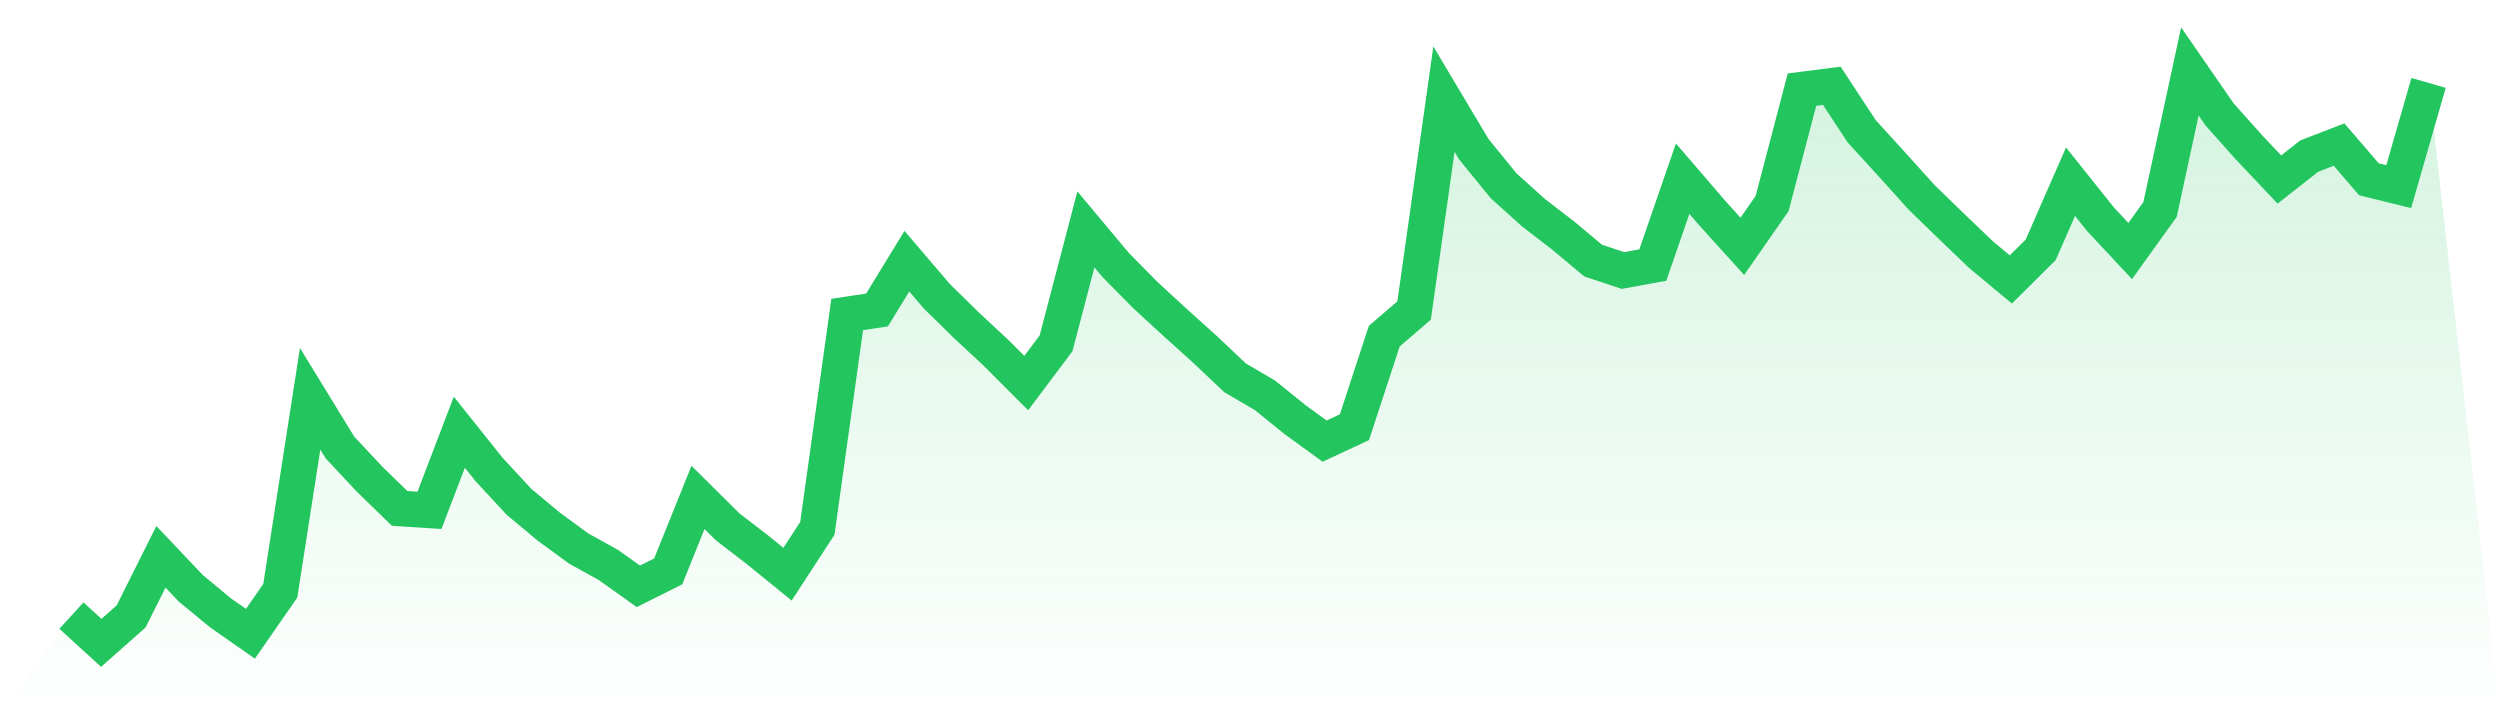
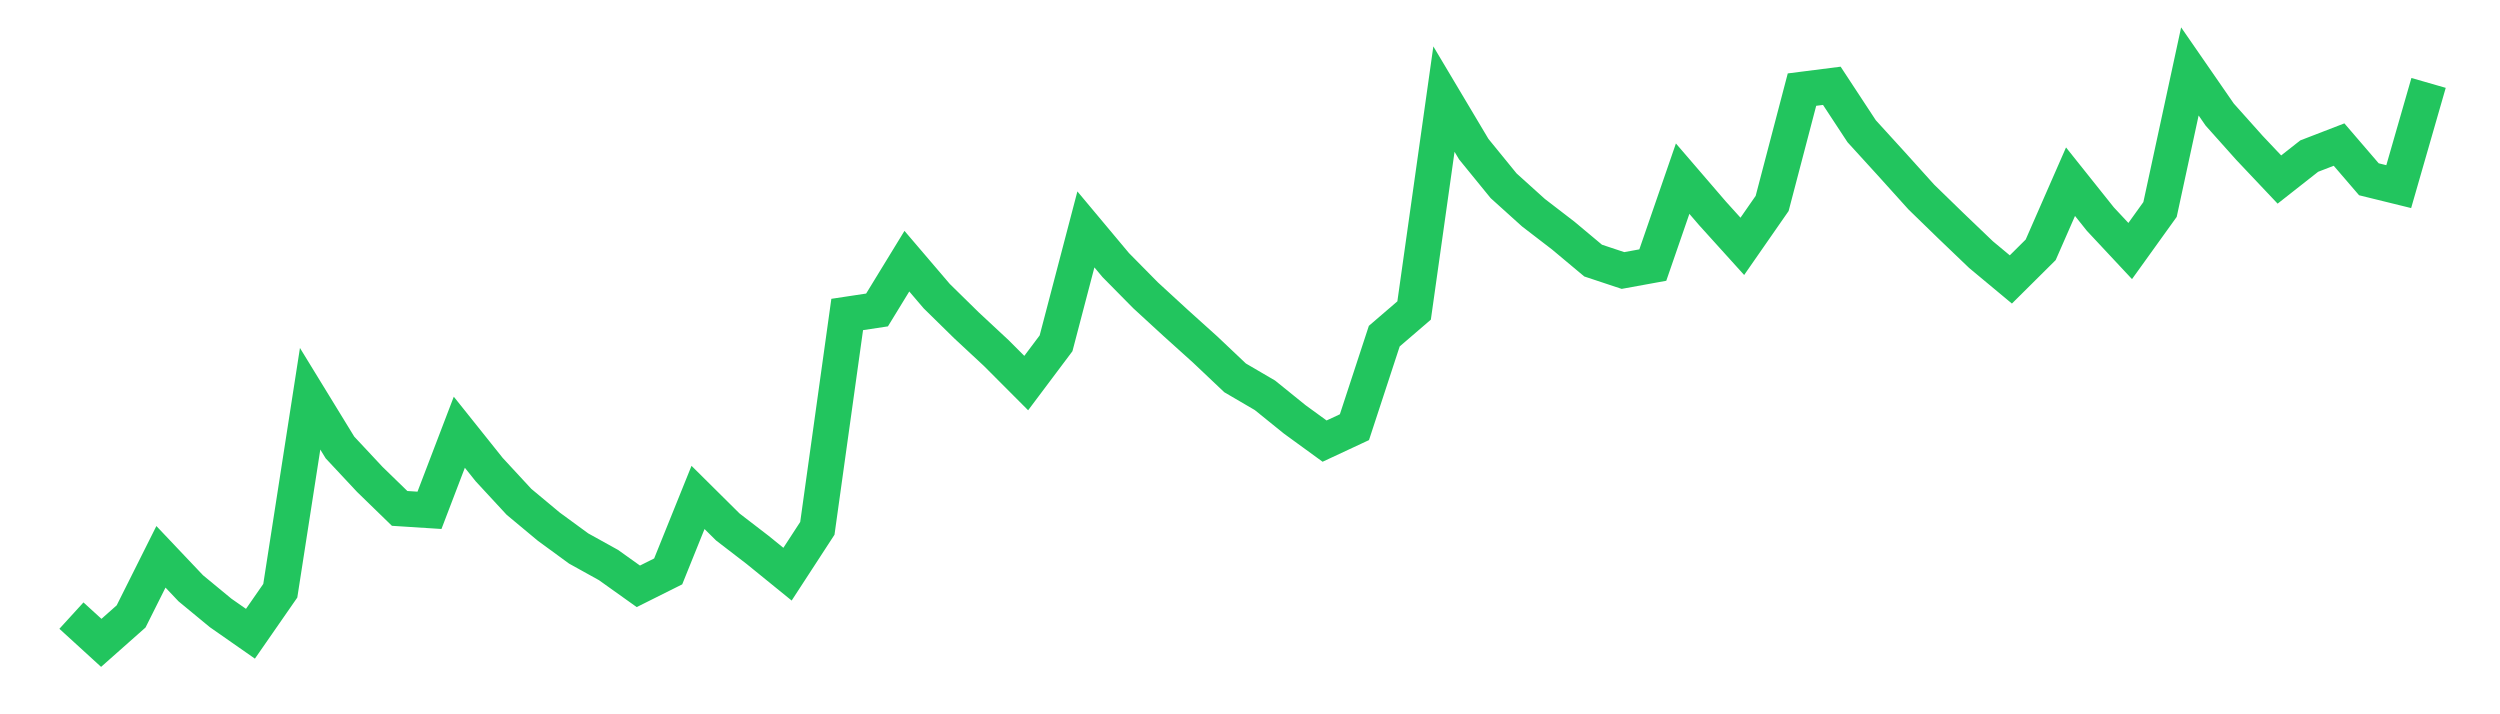
<svg xmlns="http://www.w3.org/2000/svg" viewBox="0 0 140 40">
  <defs>
    <linearGradient id="gradient" x1="0" x2="0" y1="0" y2="1">
      <stop offset="0%" stop-color="#22c55e" stop-opacity="0.2" />
      <stop offset="100%" stop-color="#22c55e" stop-opacity="0" />
    </linearGradient>
  </defs>
-   <path d="M4,34.474 L4,34.474 L5.671,36 L7.342,34.52 L9.013,31.182 L10.684,32.945 L12.354,34.323 L14.025,35.49 L15.696,33.082 L17.367,22.331 L19.038,25.059 L20.709,26.847 L22.38,28.471 L24.051,28.578 L25.722,24.205 L27.392,26.295 L29.063,28.102 L30.734,29.494 L32.405,30.716 L34.076,31.642 L35.747,32.834 L37.418,31.999 L39.089,27.856 L40.759,29.512 L42.43,30.797 L44.101,32.154 L45.772,29.587 L47.443,17.611 L49.114,17.358 L50.785,14.626 L52.456,16.583 L54.127,18.223 L55.797,19.777 L57.468,21.452 L59.139,19.225 L60.81,12.847 L62.481,14.844 L64.152,16.537 L65.823,18.072 L67.494,19.578 L69.165,21.16 L70.835,22.136 L72.506,23.486 L74.177,24.702 L75.848,23.922 L77.519,18.824 L79.19,17.388 L80.861,5.549 L82.532,8.354 L84.203,10.404 L85.873,11.91 L87.544,13.195 L89.215,14.593 L90.886,15.148 L92.557,14.844 L94.228,10.005 L95.899,11.947 L97.57,13.795 L99.24,11.392 L100.911,5.018 L102.582,4.805 L104.253,7.349 L105.924,9.182 L107.595,11.035 L109.266,12.659 L110.937,14.259 L112.608,15.649 L114.278,13.99 L115.949,10.175 L117.62,12.269 L119.291,14.057 L120.962,11.731 L122.633,4 L124.304,6.417 L125.975,8.286 L127.646,10.054 L129.316,8.741 L130.987,8.096 L132.658,10.04 L134.329,10.451 L136,4.643 L140,40 L0,40 z" fill="url(#gradient)" />
  <path d="M4,34.474 L4,34.474 L5.671,36 L7.342,34.52 L9.013,31.182 L10.684,32.945 L12.354,34.323 L14.025,35.49 L15.696,33.082 L17.367,22.331 L19.038,25.059 L20.709,26.847 L22.38,28.471 L24.051,28.578 L25.722,24.205 L27.392,26.295 L29.063,28.102 L30.734,29.494 L32.405,30.716 L34.076,31.642 L35.747,32.834 L37.418,31.999 L39.089,27.856 L40.759,29.512 L42.43,30.797 L44.101,32.154 L45.772,29.587 L47.443,17.611 L49.114,17.358 L50.785,14.626 L52.456,16.583 L54.127,18.223 L55.797,19.777 L57.468,21.452 L59.139,19.225 L60.81,12.847 L62.481,14.844 L64.152,16.537 L65.823,18.072 L67.494,19.578 L69.165,21.16 L70.835,22.136 L72.506,23.486 L74.177,24.702 L75.848,23.922 L77.519,18.824 L79.19,17.388 L80.861,5.549 L82.532,8.354 L84.203,10.404 L85.873,11.91 L87.544,13.195 L89.215,14.593 L90.886,15.148 L92.557,14.844 L94.228,10.005 L95.899,11.947 L97.57,13.795 L99.24,11.392 L100.911,5.018 L102.582,4.805 L104.253,7.349 L105.924,9.182 L107.595,11.035 L109.266,12.659 L110.937,14.259 L112.608,15.649 L114.278,13.99 L115.949,10.175 L117.62,12.269 L119.291,14.057 L120.962,11.731 L122.633,4 L124.304,6.417 L125.975,8.286 L127.646,10.054 L129.316,8.741 L130.987,8.096 L132.658,10.04 L134.329,10.451 L136,4.643" fill="none" stroke="#22c55e" stroke-width="2" />
</svg>